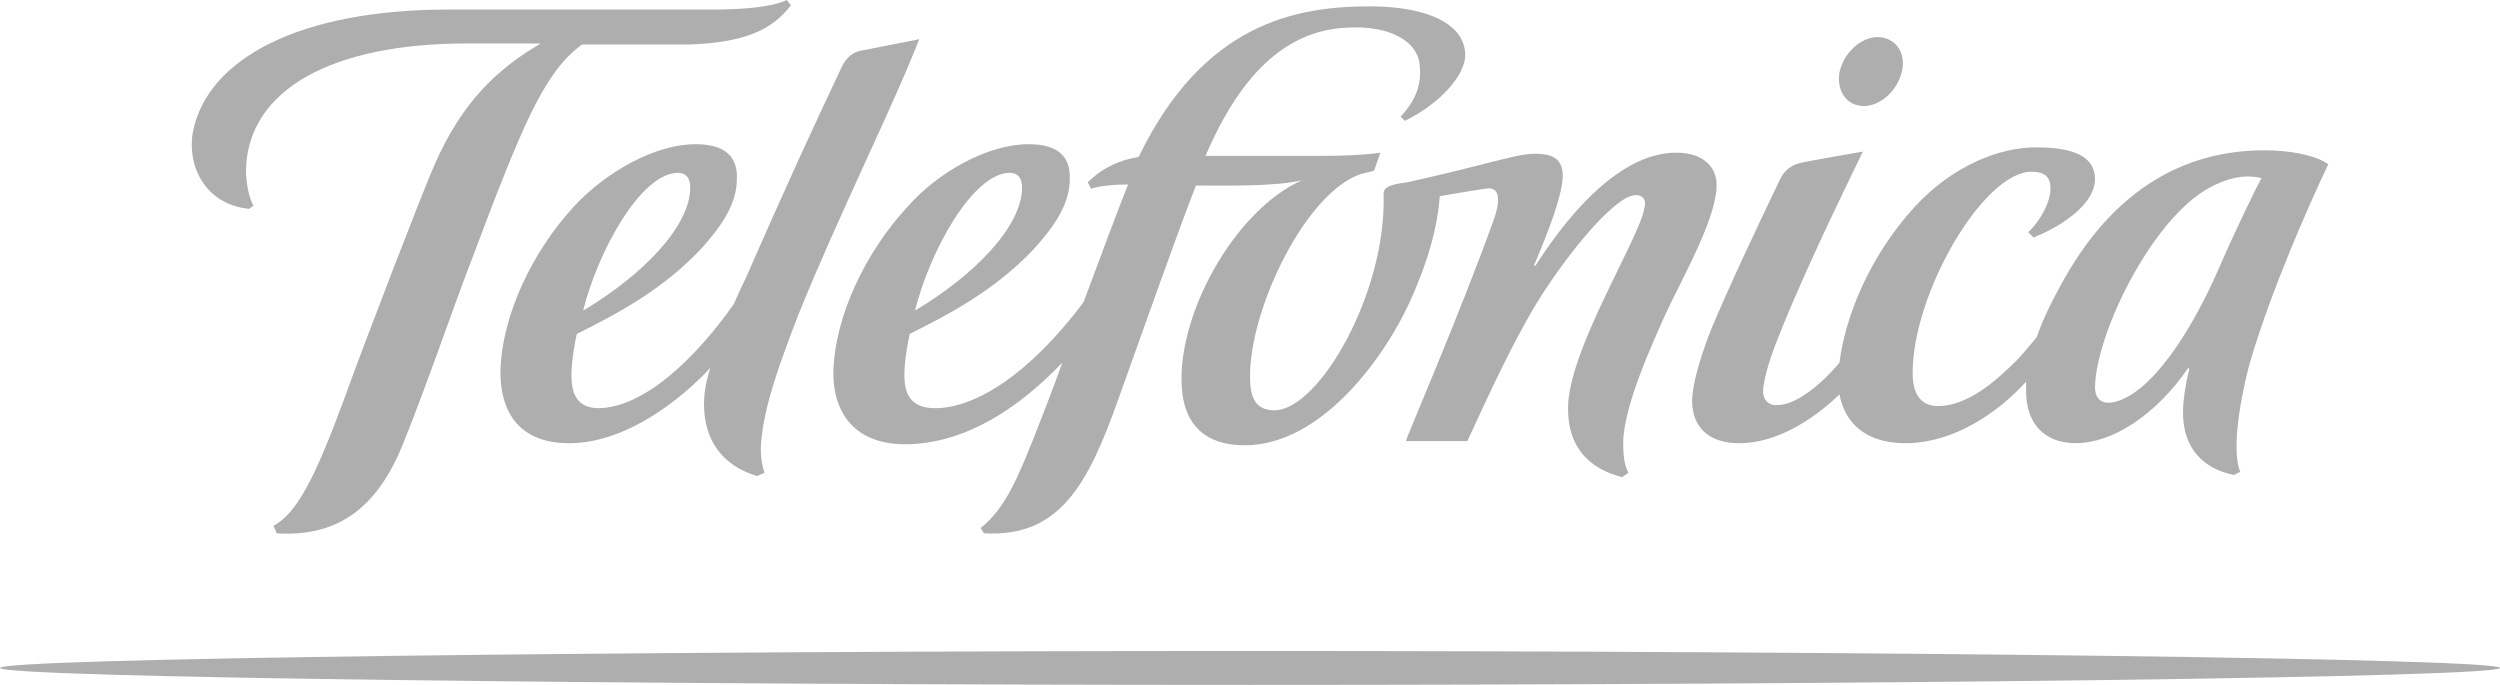
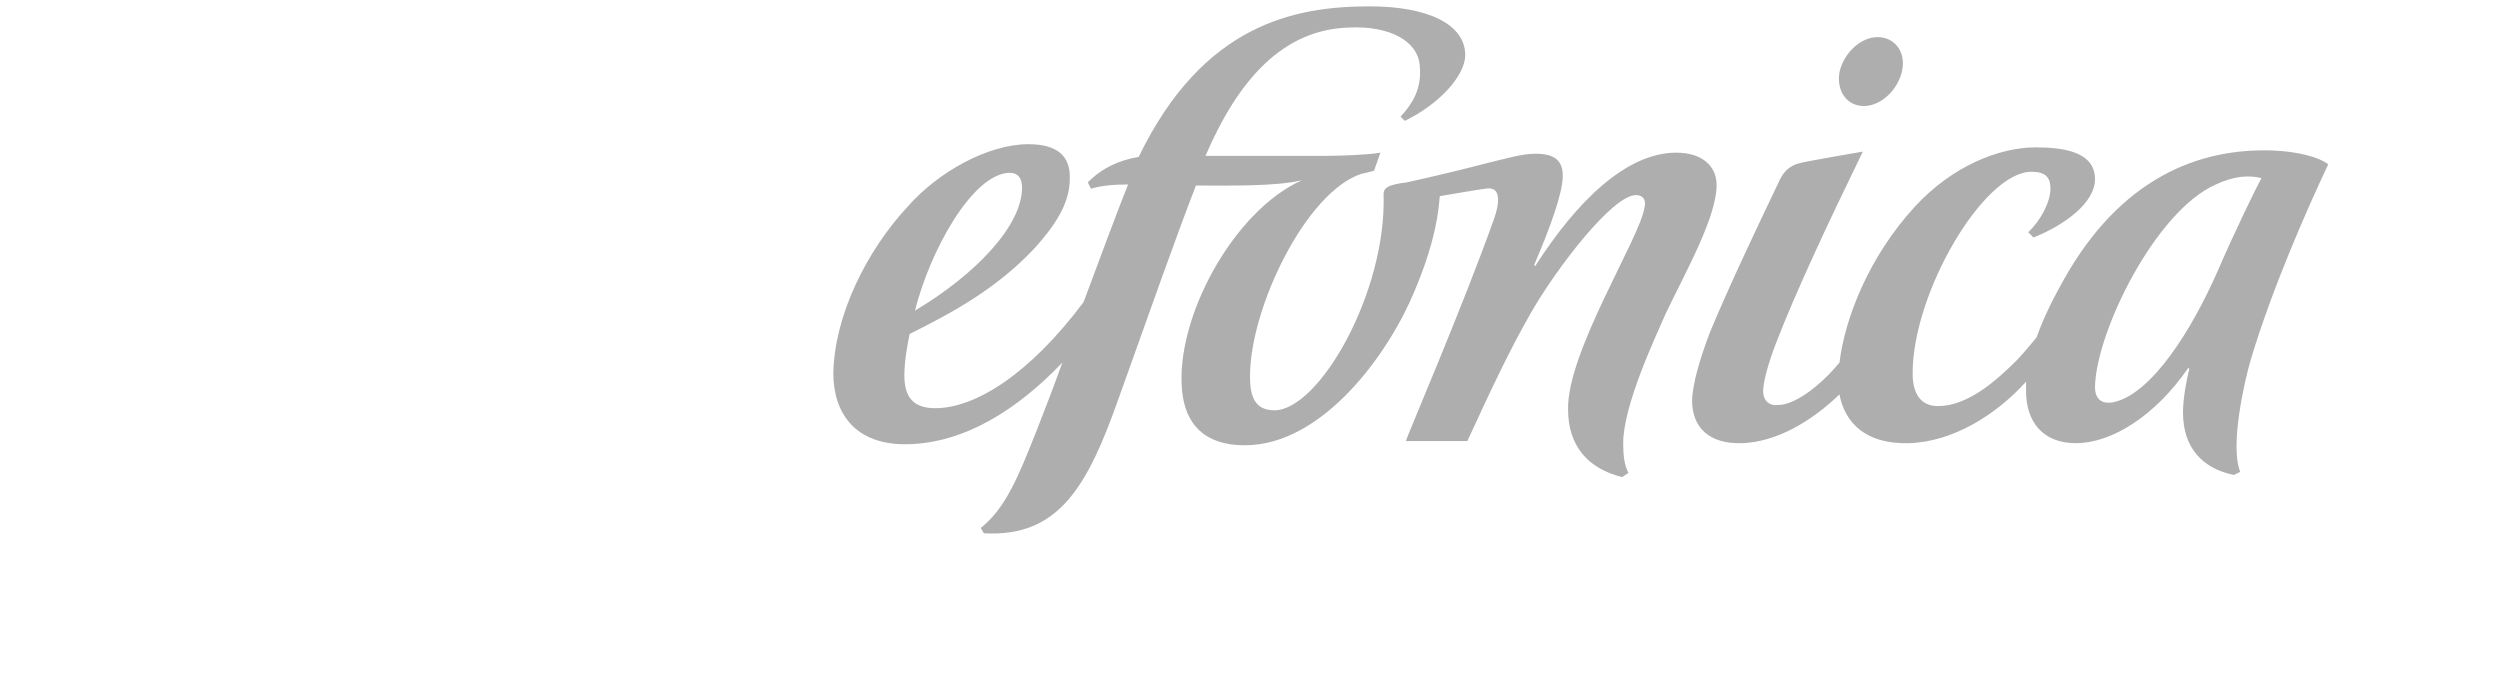
<svg xmlns="http://www.w3.org/2000/svg" width="208" height="57" viewBox="0 0 208 57" fill="none">
-   <path d="M62.1 23.023C65.187 15.966 67.657 10.585 70.039 5.557C70.304 5.028 70.745 4.41 71.538 4.234L76.478 3.264C74.361 8.733 69.686 18.083 66.422 26.198C64.746 30.521 63.6 33.784 63.335 36.695C63.247 37.666 63.335 38.46 63.6 39.342L62.982 39.606C60.071 38.724 58.572 36.607 58.572 33.608C58.572 32.726 58.748 31.667 59.101 30.609C56.719 33.167 52.221 36.784 47.545 36.872C43.223 36.96 41.635 34.314 41.635 30.962C41.724 26.198 44.37 20.817 47.81 17.113C50.456 14.29 54.514 11.996 57.866 11.996C60.248 11.996 61.394 12.967 61.306 14.907C61.306 16.936 60.071 18.789 58.307 20.729C55.131 24.081 51.515 26.022 47.986 27.786C47.81 28.58 47.545 30.08 47.545 31.226C47.545 33.079 48.251 33.961 49.839 33.961C53.632 33.873 57.866 29.815 61.041 25.316C61.394 24.522 61.747 23.729 62.1 23.023ZM48.516 25.846C53.544 22.846 57.425 18.789 57.425 15.613C57.425 14.907 57.16 14.378 56.366 14.378C53.279 14.466 49.751 20.906 48.516 25.846Z" fill="#AEAEAE" />
  <path d="M142.283 27.61C143.783 23.993 146.076 19.142 148.105 14.908C148.458 14.202 148.987 13.761 149.693 13.584C150.31 13.408 154.986 12.614 154.986 12.614C151.898 18.965 149.428 24.258 147.752 28.58C147.047 30.433 146.694 31.844 146.694 32.55C146.694 33.343 147.223 33.785 147.929 33.696C149.252 33.696 151.281 32.285 153.045 30.168C153.486 26.551 155.427 21.435 159.308 17.201C162.395 13.849 166.276 12.261 169.364 12.261C171.657 12.261 174.304 12.614 174.304 14.908C174.304 16.848 171.834 18.701 169.187 19.759L168.746 19.318C169.805 18.348 170.599 16.76 170.599 15.701C170.599 14.731 170.158 14.29 169.011 14.29C165.042 14.29 159.131 24.346 159.131 31.05C159.131 32.814 159.837 33.785 161.248 33.785C163.718 33.785 166.1 31.668 167.776 29.991C168.041 29.727 168.746 28.933 169.452 28.051C170.07 26.287 170.952 24.611 171.745 23.199C176.421 14.908 182.86 12.261 189.211 12.526C191.152 12.614 192.916 13.055 193.71 13.673C192.034 17.201 189.035 23.993 187.271 29.903C186.741 31.668 185.506 37.136 186.388 39.254L185.859 39.518C183.301 38.989 181.625 37.313 181.625 34.314C181.625 33.255 181.89 31.668 182.154 30.697L182.066 30.609C179.332 34.578 175.715 36.872 172.716 36.872C169.893 36.872 168.57 35.02 168.57 32.55C168.57 32.285 168.57 32.02 168.57 31.756C166.1 34.49 162.483 36.784 158.779 36.872C155.25 36.96 153.486 35.196 153.045 32.814C150.663 35.108 147.752 36.784 144.93 36.872C142.195 36.96 140.784 35.549 140.784 33.343C140.784 32.108 141.401 29.903 142.283 27.61ZM174.304 32.197C174.304 33.255 174.921 33.696 175.98 33.432C179.067 32.638 182.331 27.522 184.536 22.494C185.947 19.23 187.712 15.613 188.153 14.819C187.094 14.555 185.859 14.643 184.36 15.349C179.332 17.554 174.392 27.61 174.304 32.197Z" fill="#AEAEAE" />
  <path d="M85.564 11.997C87.946 11.997 89.092 12.967 89.004 14.908C89.004 16.936 87.769 18.789 86.005 20.73C82.829 24.081 79.213 26.022 75.684 27.786C75.508 28.58 75.243 30.08 75.243 31.227C75.243 32.991 75.949 33.961 77.801 33.961C81.153 33.961 85.652 31.138 90.151 25.14C91.65 21.082 93.15 17.113 93.856 15.349C92.709 15.349 91.65 15.437 90.768 15.701L90.504 15.172C91.739 13.937 93.15 13.32 94.738 13.055C100.119 1.941 107.793 0.529 113.968 0.529C118.819 0.529 121.907 2.029 121.907 4.587C121.907 6.263 119.79 8.645 116.879 10.056L116.526 9.703C117.849 8.292 118.29 6.969 118.114 5.381C117.937 3.44 115.644 2.117 112.203 2.293C106.734 2.47 103.03 6.616 100.295 12.967C100.295 12.967 109.204 12.967 110.351 12.967C111.586 12.967 113.879 12.879 114.85 12.702L114.321 14.202C114.056 14.29 113.615 14.378 113.262 14.466C108.675 15.966 104 25.581 104 31.315C104 32.903 104.353 34.137 106.029 34.137C109.734 34.137 115.379 24.346 115.114 16.142C115.114 15.613 115.555 15.349 117.055 15.172C119.437 14.643 121.642 14.114 123.671 13.584C125.17 13.232 126.582 12.79 127.728 12.79C129.316 12.79 130.022 13.32 130.022 14.643C130.022 16.054 128.963 18.965 127.64 22.053L127.728 22.141C131.169 16.76 135.315 12.702 139.46 12.702C141.666 12.702 142.724 13.849 142.812 15.172C142.989 17.819 140.166 22.758 138.578 26.11C137.608 28.316 135.05 33.785 135.05 36.872C135.05 37.842 135.138 38.724 135.491 39.342L134.962 39.695C132.139 38.989 130.463 37.137 130.463 34.049C130.375 29.286 136.461 19.759 136.814 17.289C136.991 16.672 136.726 16.231 136.108 16.231C134.168 16.231 129.493 22.317 127.376 26.022C125.611 29.109 124.2 32.109 122.083 36.696H116.967C116.967 36.519 121.642 25.669 124.288 18.26C124.729 17.025 124.994 15.437 123.583 15.701C122.877 15.79 121.377 16.054 119.79 16.319C119.613 18.789 118.907 21.347 117.672 24.258C115.555 29.374 110.086 37.048 103.559 37.048C100.119 37.048 98.619 35.196 98.354 32.55C97.737 26.551 102.589 17.554 108.322 14.996C106.117 15.525 102.236 15.437 99.501 15.437C97.825 19.759 95.62 26.022 93.062 33.167C90.504 40.4 88.122 44.723 81.859 44.37L81.594 43.929C83.712 42.253 84.77 39.518 86.181 35.99C86.623 34.843 87.505 32.638 88.387 30.168C84.682 34.049 80.271 36.872 75.508 36.96C71.097 37.048 69.333 34.314 69.333 31.05C69.421 26.287 72.068 20.906 75.508 17.201C78.066 14.29 82.212 11.997 85.564 11.997ZM76.125 25.846C81.153 22.846 85.035 18.789 85.035 15.613C85.035 14.908 84.77 14.378 83.976 14.378C80.889 14.466 77.36 20.906 76.125 25.846Z" fill="#AEAEAE" />
  <path d="M155.074 8.821C156.485 8.821 157.896 7.498 158.249 5.91C158.602 4.322 157.632 3.087 156.22 3.087C154.809 3.087 153.398 4.411 153.045 5.998C152.78 7.586 153.662 8.821 155.074 8.821Z" fill="#AEAEAE" />
-   <path d="M104 54.161C52.397 54.161 0 54.779 0 55.572C0 56.366 52.397 56.984 104 56.984C155.603 56.984 208 56.366 208 55.572C208.088 54.779 155.603 54.161 104 54.161Z" fill="#AEAEAE" />
-   <path d="M20.729 17.377L21.082 17.113C20.641 16.319 20.465 14.996 20.465 14.114C20.641 7.41 27.698 3.617 38.812 3.617C38.812 3.617 41.547 3.617 44.987 3.617C41.371 5.734 38.46 8.468 36.166 13.673C35.196 15.878 30.521 27.963 28.58 33.343C26.198 39.783 24.699 42.694 22.758 43.752L23.023 44.37C28.316 44.723 31.491 41.988 33.52 36.96C35.461 32.197 38.019 24.699 39.342 21.347C43.399 10.585 45.252 5.998 48.427 3.705C52.926 3.705 57.337 3.705 57.337 3.705C62.188 3.528 64.305 2.382 65.805 0.441L65.452 0C64.217 0.617 61.571 0.794 59.365 0.794H37.313C24.963 0.794 17.289 4.852 16.054 10.938C15.525 13.849 17.113 17.025 20.729 17.377Z" fill="#AEAEAE" />
</svg>